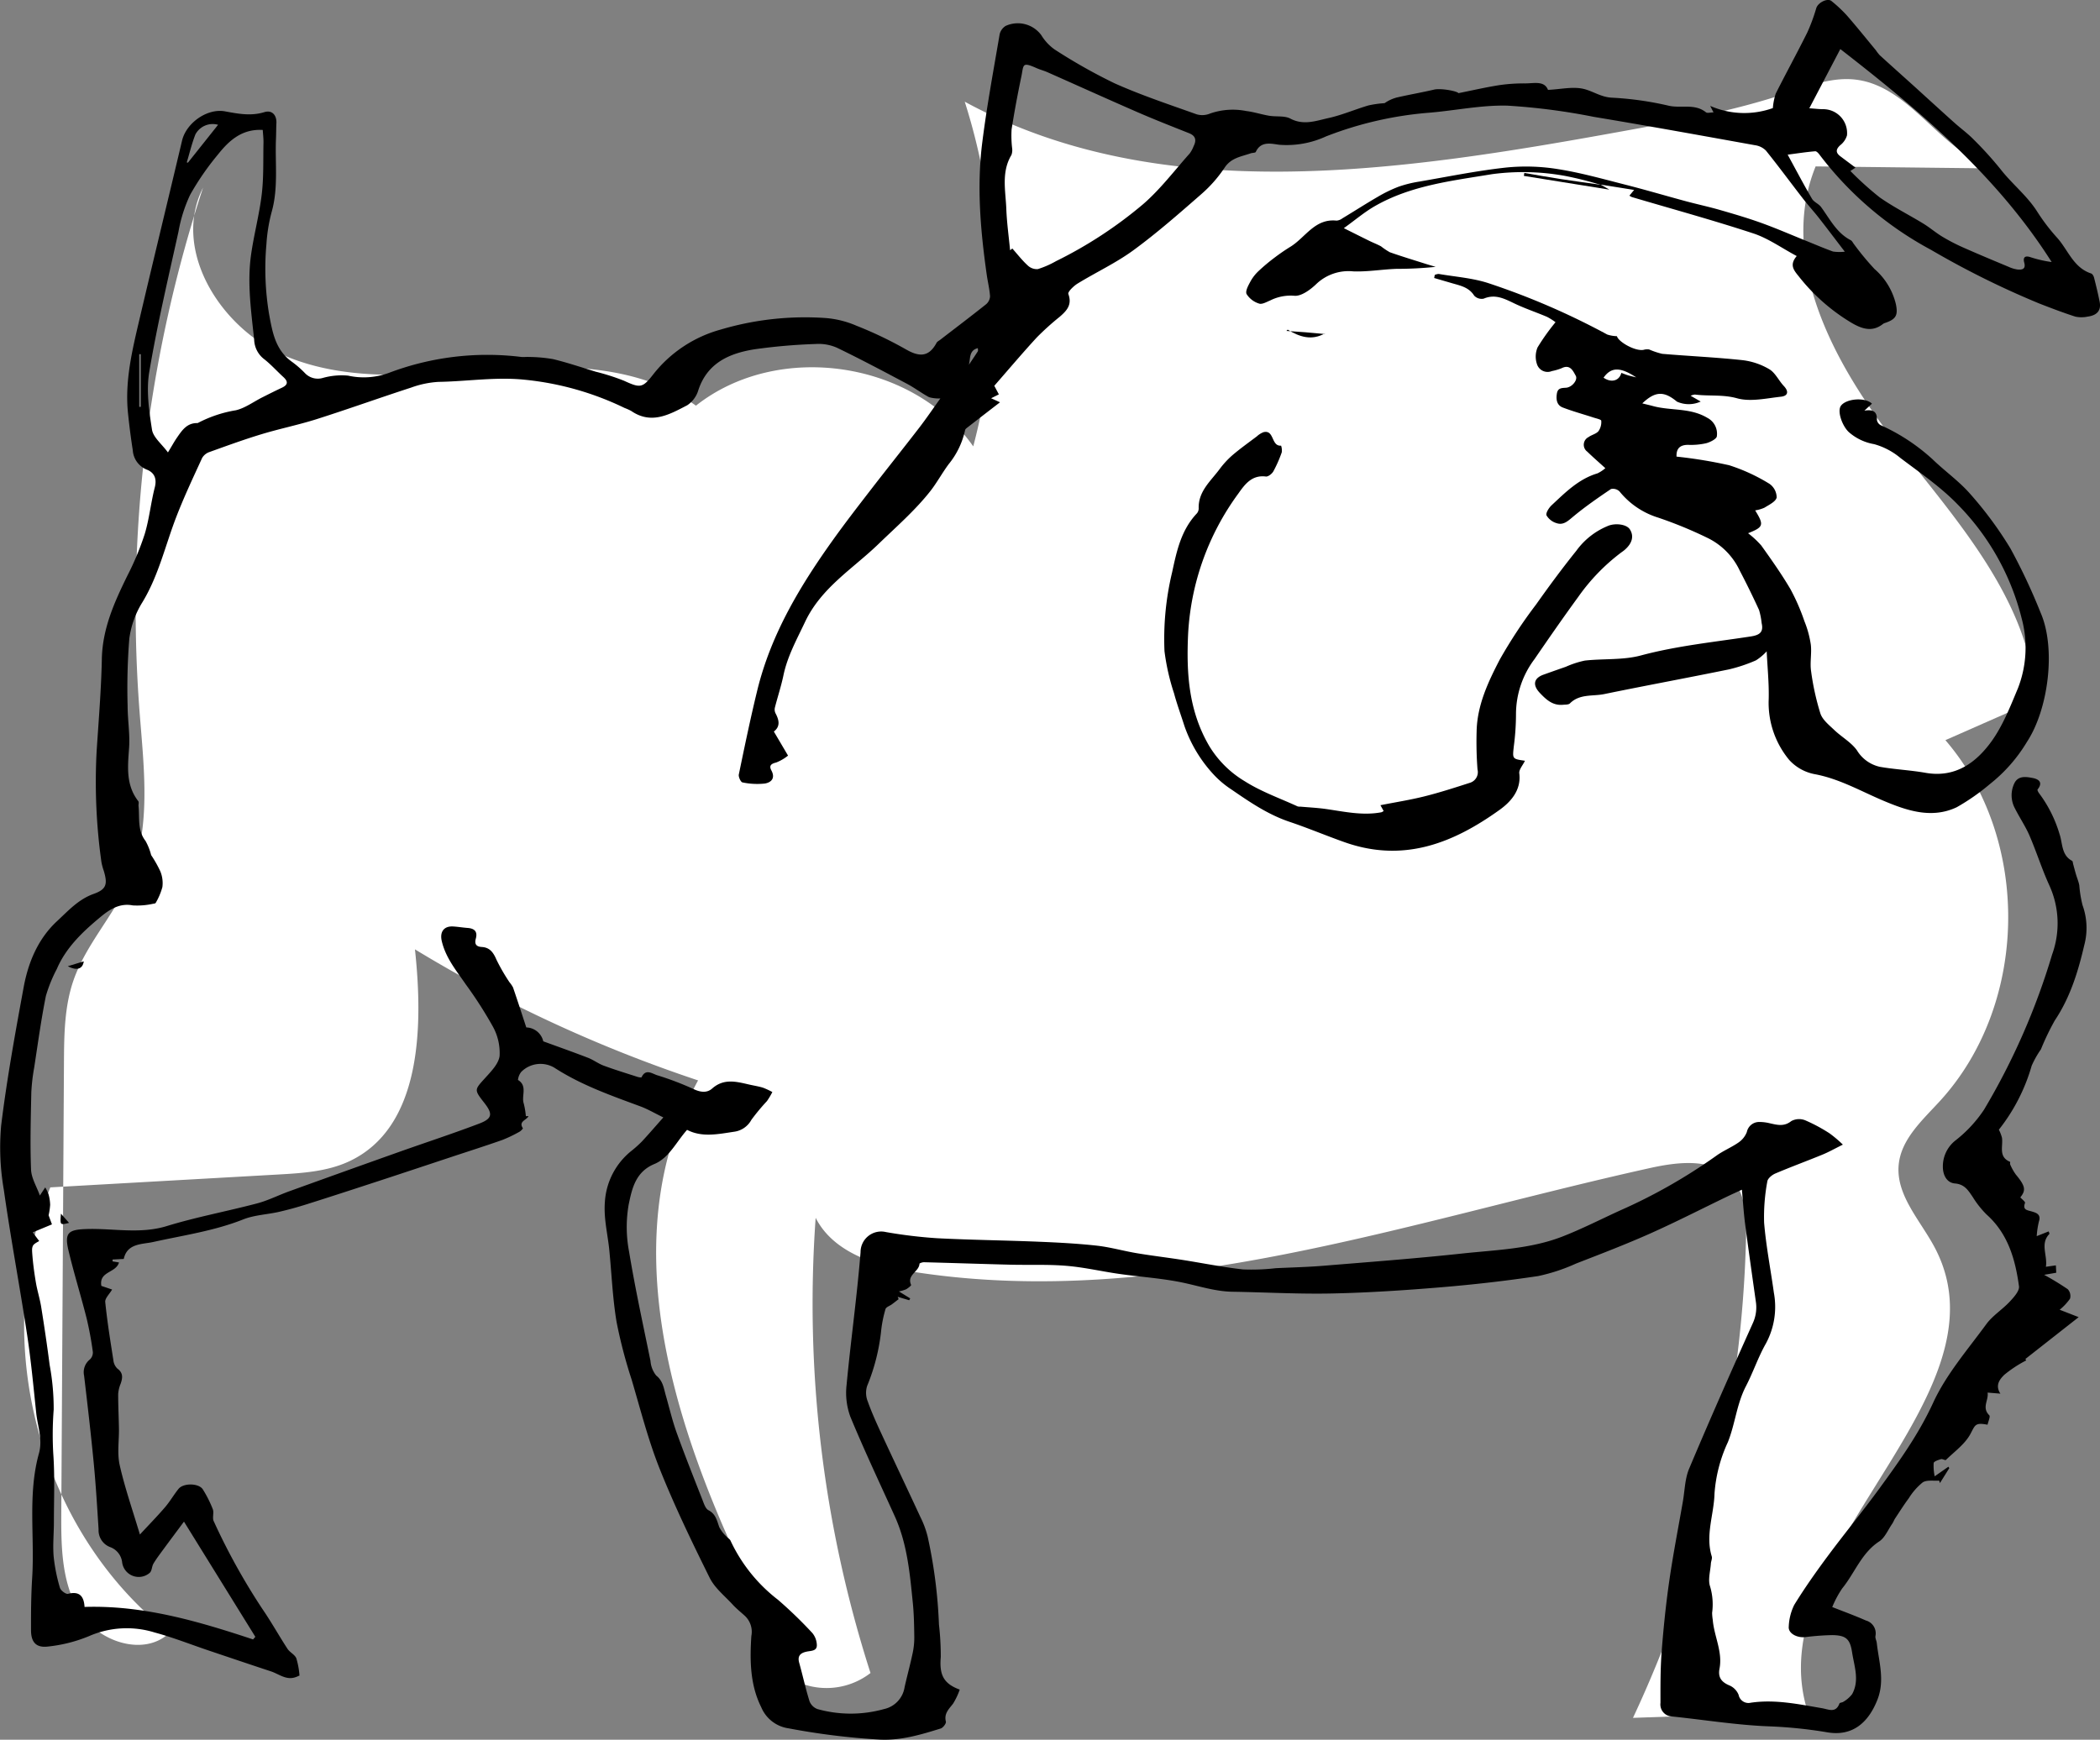
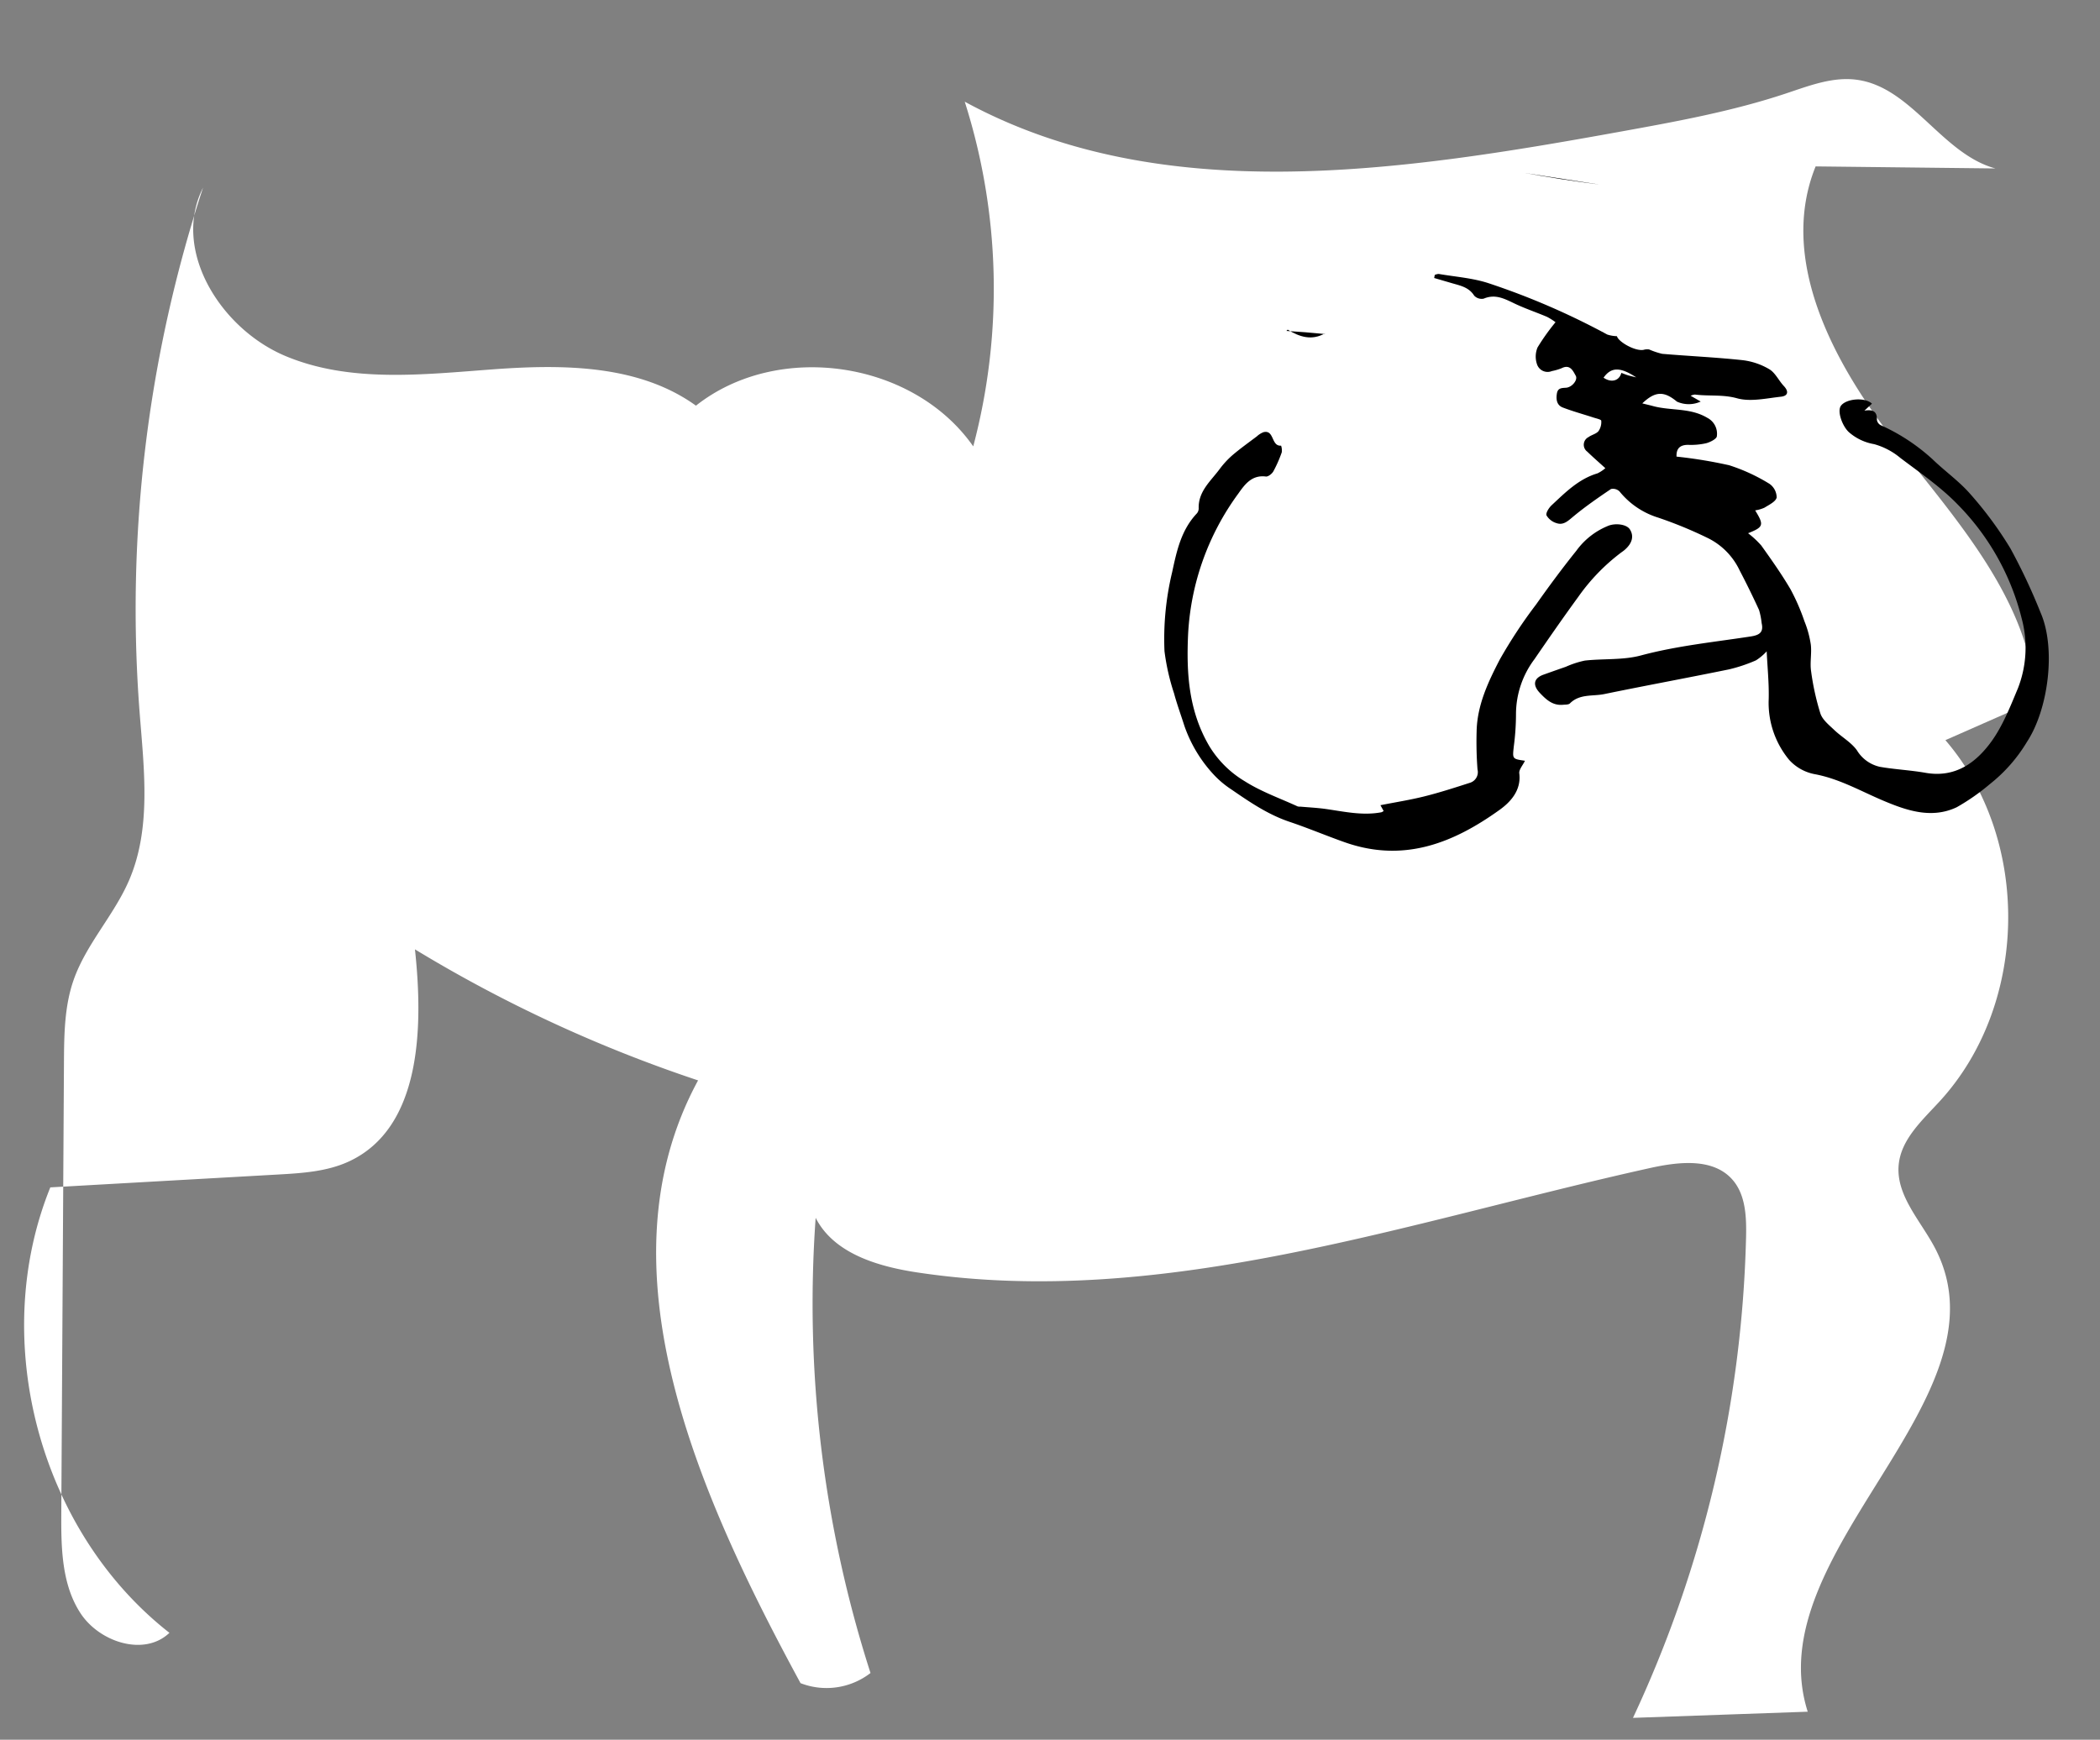
<svg xmlns="http://www.w3.org/2000/svg" id="Group_723" data-name="Group 723" width="364" height="301.638" viewBox="0 0 364 301.638">
  <rect x="0" y="0" width="364" height="301.638" fill="#808080" stroke="none" />
  <path id="Path_179" data-name="Path 179" d="M506.472,652.841a208.48,208.48,0,0,0,19.6-83.315c.083-3.54-.053-7.439-2.423-10.069-3.367-3.737-9.316-3.032-14.227-1.945-41.99,9.3-84.333,24.483-126.866,18.122-6.906-1.033-14.588-3.267-17.754-9.49a209.29,209.29,0,0,0,9.507,78.92,12.449,12.449,0,0,1-12.128,1.759c-17.608-32.465-35.383-72.05-17.759-104.506a240.955,240.955,0,0,1-49.075-22.722c1.473,13.664,1.056,30.93-11.394,36.751-3.822,1.786-8.152,2.053-12.364,2.291l-39.446,2.228c-10.732,26.505-1.879,59.619,20.648,77.232-4.341,4.155-12.129,1.631-15.417-3.4s-3.363-11.431-3.328-17.44q.231-39,.462-78c.028-4.8.073-9.69,1.63-14.225,2.154-6.273,7-11.276,9.635-17.361,3.915-9.026,2.61-19.328,1.85-29.137a234.3,234.3,0,0,1,10.992-91c-5.483,10.851,3.063,24.476,14.272,29.183s23.9,3.207,36.027,2.313,25.282-.813,35.14,6.3c14.224-11.25,37.674-7.806,48.062,7.059a106.819,106.819,0,0,0-1.473-59.763c33.98,18.5,75.524,12.1,113.592,5.206,9.7-1.758,19.447-3.525,28.8-6.646,3.948-1.317,8.013-2.9,12.141-2.371,9.6,1.222,14.778,12.844,24.113,15.387l-31.157-.355c-6.511,16.075,3.017,34,13.7,47.661s23.48,27.6,24.45,44.916l-15.656,6.9c14.878,17.288,14.448,45.738-.946,62.568-3.01,3.291-6.7,6.568-7.145,11-.549,5.435,3.943,9.88,6.42,14.75,13.141,25.826-31.014,52.529-22.193,80.13Z" transform="translate(-223.422 -354.996)" fill="#fff" />
  <g id="Group_37" data-name="Group 37" transform="translate(0 0)">
-     <path id="Path_180" data-name="Path 180" d="M484.631,375.6l5.805.93-.812.988a2.126,2.126,0,0,0,.419.245c7.026,2.081,14.1,4.017,21.058,6.306,2.589.852,4.907,2.53,7.522,3.924-1.339,1.569-.473,2.492.39,3.569a33.478,33.478,0,0,0,9,7.941c1.742,1.038,3.636,1.8,5.565.259a.909.909,0,0,1,.279-.144c1.964-.655,2.353-1.32,1.955-3.278a11.634,11.634,0,0,0-3.69-6.087,47.012,47.012,0,0,1-3.56-4.3c-.194-.239-.331-.58-.58-.709-2.457-1.269-3.614-3.672-5.146-5.759-.409-.557-1.225-.84-1.564-1.419-1.405-2.4-2.7-4.87-4.22-7.653,1.871-.245,3.318-.471,4.773-.587.251-.02.6.381.8.658A59.5,59.5,0,0,0,541.872,386.9a152.741,152.741,0,0,0,18.743,9.3c2.082.81,4.171,1.612,6.3,2.295a5.164,5.164,0,0,0,2.172-.01c1.448-.2,2.356-.935,2.046-2.542-.272-1.408-.617-2.8-.97-4.195-.07-.276-.278-.657-.507-.733-3.067-1.009-3.988-4.055-5.874-6.171a33.558,33.558,0,0,1-3.426-4.475c-1.764-2.817-4.4-4.851-6.412-7.441a62.589,62.589,0,0,0-4.707-5.193c-.98-1-2.133-1.833-3.183-2.768-1.629-1.451-3.237-2.925-4.853-4.391-.834-.756-1.663-1.518-2.5-2.272-1.9-1.716-3.814-3.422-5.707-5.149a7.947,7.947,0,0,1-.665-.861c-1.678-2.029-3.326-4.084-5.058-6.067a24.313,24.313,0,0,0-2.615-2.443c-.684-.581-2.328.25-2.642,1.209a31.427,31.427,0,0,1-1.568,4.252c-1.765,3.554-3.68,7.034-5.46,10.581a10.46,10.46,0,0,0-.5,2.511,14.729,14.729,0,0,1-10.863-.378l.58,1.132c-.562,0-1.082.164-1.319-.026-1.943-1.56-4.309-.65-6.442-1.135a55.664,55.664,0,0,0-9.827-1.394c-1.9-.085-3.282-1.124-4.9-1.517-1.869-.453-3.972.058-6.206.161-.621-1.607-2.374-1.13-3.906-1.122a29.887,29.887,0,0,0-4.465.291c-2.341.368-4.657.9-7.144,1.4-.3-.391-3.11-.878-4.217-.618-2.13.5-4.291.869-6.424,1.359a6.671,6.671,0,0,0-2.168.994,18.492,18.492,0,0,0-2.8.394c-2.331.689-4.588,1.675-6.952,2.195-2.126.467-4.279,1.306-6.57.094-1.027-.543-2.455-.292-3.685-.5-1.328-.222-2.625-.655-3.957-.816a11.958,11.958,0,0,0-6.271.426,3.51,3.51,0,0,1-2.32.148c-4.783-1.709-9.624-3.314-14.252-5.386a95.428,95.428,0,0,1-10.395-5.87,8.392,8.392,0,0,1-2.3-2.474,5.055,5.055,0,0,0-6.187-1.6,2.333,2.333,0,0,0-1.035,1.448c-1.069,6.3-2.249,12.6-3.033,18.937-.941,7.606-.275,15.21.8,22.772.177,1.244.49,2.477.57,3.726a1.941,1.941,0,0,1-.7,1.384c-2.628,2.093-5.307,4.121-7.969,6.171-.208.16-.49.286-.6.5-1.37,2.566-3.08,2.445-5.4,1.09a68.057,68.057,0,0,0-8.506-4.059,16.78,16.78,0,0,0-5.29-1.323,51.44,51.44,0,0,0-18.232,2,22.417,22.417,0,0,0-11.627,7.693c-1.92,2.495-2.308,2.466-5.143,1.17a38.672,38.672,0,0,0-4.891-1.563c-2.451-.745-4.883-1.57-7.368-2.174a25.531,25.531,0,0,0-4.185-.378c-.469-.033-.95.05-1.413-.012a48.167,48.167,0,0,0-22.907,2.782,12.58,12.58,0,0,1-7.039.467,12.088,12.088,0,0,0-4.349.39,3.07,3.07,0,0,1-3.15-.845,17.107,17.107,0,0,0-2.386-2.054c-2.718-2.032-3.224-4.984-3.8-8.089a47.827,47.827,0,0,1-.47-12.22,28.185,28.185,0,0,1,.91-5.578c1.179-4.193.566-8.457.744-12.687.038-.892.028-1.786.073-2.677.072-1.4-.758-2.336-2.078-1.928-2.333.72-4.546.288-6.829-.133-3.1-.57-6.722,2.015-7.446,5.074-2.454,10.37-4.977,20.725-7.409,31.1-1.248,5.319-2.535,10.653-1.957,16.195.222,2.137.493,4.272.826,6.395a3.879,3.879,0,0,0,2.446,3.36c1.284.516,1.759,1.549,1.366,3.078-.689,2.679-.953,5.477-1.754,8.116a48.732,48.732,0,0,1-3,7.195c-2.248,4.586-4.316,9.156-4.423,14.44-.109,5.352-.556,10.7-.906,16.044a99.956,99.956,0,0,0,.835,19.168,9.9,9.9,0,0,0,.409,1.518c.672,2.27.5,3.192-1.741,3.99-2.673.952-4.439,2.95-6.361,4.731-3.31,3.068-4.995,7.146-5.792,11.483-1.462,7.951-2.911,15.919-3.895,23.937a43.106,43.106,0,0,0,.458,11.136c1.191,8.414,2.768,16.772,4.044,25.175.684,4.5,1.1,9.049,1.58,13.581.247,2.312,1.139,4.546.466,6.97-1.967,7.088-.722,14.374-1.172,21.56-.19,3.032-.211,6.078-.2,9.117.01,2.092.919,3.078,3.013,2.8a25.539,25.539,0,0,0,7.066-1.806,16.308,16.308,0,0,1,11.376-.615c3.178.857,6.257,2.08,9.383,3.133,3.58,1.206,7.157,2.418,10.747,3.6,1.4.46,2.663,1.6,4.315.992.28-.1.552-.232.634-.267a13.79,13.79,0,0,0-.549-2.991c-.273-.648-1.128-1.025-1.533-1.647-1.481-2.269-2.8-4.65-4.332-6.881a111.725,111.725,0,0,1-8.454-15.248c-.278-.581.08-1.451-.157-2.072a20.1,20.1,0,0,0-1.725-3.43c-.685-1.1-3.372-1.145-4.218-.094-.822,1.021-1.478,2.178-2.329,3.171-1.316,1.536-2.735,2.983-4.364,4.742-1.265-4.239-2.61-8.079-3.5-12.021-.459-2.026-.1-4.236-.133-6.362-.034-2-.139-4-.132-6a5.807,5.807,0,0,1,.435-1.78c.342-1,.454-1.859-.577-2.608a2.361,2.361,0,0,1-.691-1.454c-.526-3.354-1.069-6.709-1.41-10.084-.066-.649.738-1.385,1.19-2.168l-1.865-.63c-.436-2.562,2.535-2.208,3.059-4.065L226.7,562.3c0-.108.005-.217.009-.325l1.934-.1c.589-2.745,3.2-2.518,5.091-2.937,5.246-1.164,10.569-1.914,15.623-3.92,1.937-.769,4.145-.839,6.211-1.312,1.634-.374,3.254-.827,4.854-1.332,4.116-1.3,8.22-2.641,12.322-3.984,4.288-1.4,8.569-2.831,12.852-4.25,2.886-.956,5.784-1.879,8.651-2.889a23.468,23.468,0,0,0,2.978-1.426c.25-.13.63-.557.6-.608-.82-1.222.681-1.4.969-2.106l-.453.014a13.512,13.512,0,0,0-.368-2.2c-.443-1.321.705-3.04-1-4.085a2.684,2.684,0,0,1,.571-1.4,4.7,4.7,0,0,1,5.771-.7c4.625,2.993,9.764,4.791,14.875,6.683,1.259.466,2.433,1.163,3.979,1.916-1.378,1.554-2.519,2.882-3.709,4.164a20.256,20.256,0,0,1-1.756,1.582,12.3,12.3,0,0,0-4.664,8.839c-.238,2.962.5,5.684.772,8.515.4,4.114.57,8.264,1.245,12.331a84.47,84.47,0,0,0,2.617,10.029c1.534,5.182,2.865,10.457,4.86,15.461,2.565,6.431,5.589,12.69,8.666,18.9.876,1.769,2.6,3.128,3.979,4.633.637.694,1.378,1.293,2.08,1.925a3.792,3.792,0,0,1,1.164,3.543c-.27,4.169-.239,8.42,1.709,12.325a6.053,6.053,0,0,0,4.741,3.673,122.48,122.48,0,0,0,15.9,1.957c3.646.161,7.068-.869,10.478-1.931.4-.126.97-.873.891-1.191-.347-1.4.508-2.161,1.237-3.1a12.172,12.172,0,0,0,1.164-2.45c-2.84-1.043-3.55-2.6-3.285-5.664a48.7,48.7,0,0,0-.316-5.621,85.638,85.638,0,0,0-1.965-15.271,16.464,16.464,0,0,0-1.258-3.378c-2.2-4.754-4.455-9.481-6.656-14.234-.881-1.9-1.755-3.818-2.46-5.789a3.964,3.964,0,0,1-.118-2.67,34.753,34.753,0,0,0,2.468-9.877,21.568,21.568,0,0,1,.724-3.471c.108-.353.724-.546,1.1-.822.4-.293.784-.6,1.176-.9l-.164-.407,2,.595.173-.319L363,567.507a6.371,6.371,0,0,0,1.255-.373c.34-.194.911-.65.863-.754-.8-1.739,1.387-2.285,1.449-3.667,0-.1.516-.275.788-.268,4.985.131,9.968.3,14.954.426,3.254.081,6.525-.074,9.761.2,3.061.255,6.081.968,9.13,1.4,3.784.542,7.631.763,11.349,1.582,2.749.606,5.422,1.462,8.275,1.508,5.764.094,11.531.426,17.29.3,6.278-.134,12.558-.549,18.818-1.069,5.644-.469,11.282-1.11,16.882-1.951a31.694,31.694,0,0,0,6.56-2.168c4.3-1.669,8.606-3.317,12.813-5.192,4.541-2.023,8.97-4.3,13.449-6.457.749-.362,1.508-.7,2.482-1.155.193,2.1.309,4.028.557,5.934.583,4.477,1.223,8.947,1.853,13.418a6.536,6.536,0,0,1-.514,3.786c-3.765,8.375-7.482,16.774-11.043,25.237-.733,1.744-.752,3.791-1.086,5.7-.8,4.6-1.7,9.184-2.361,13.8-.583,4.046-1,8.122-1.313,12.2-.227,2.955-.212,5.933-.206,8.9a2.084,2.084,0,0,0,2,2.357c5.621.583,11.228,1.5,16.862,1.714a79.092,79.092,0,0,1,10.11,1.044c4.129.688,6.978-1.474,8.622-5.636,1.338-3.384.258-6.584-.1-9.863-.044-.408-.3-.834-.23-1.208a2.314,2.314,0,0,0-1.657-2.691c-1.95-.861-3.959-1.591-5.832-2.331A17.761,17.761,0,0,1,526.506,619c2.178-2.671,3.323-6.12,6.406-8.141,1-.654,1.533-2.018,2.262-3.07.2-.29.317-.641.512-.936.771-1.166,1.517-2.353,2.352-3.473a10.9,10.9,0,0,1,2.423-2.765c.712-.464,1.878-.232,2.842-.311l.145.426,1.618-2.584-.15-.248-2.381,1.663a8.973,8.973,0,0,1-.176-2.3c.051-.295.8-.53,1.262-.672.257-.078.742.251.865.13,1.478-1.445,3.289-2.732,4.234-4.482.839-1.554.793-2.043,2.98-1.62.113-.557.519-1.417.3-1.638-1.353-1.334-.073-2.628-.295-3.932l2.218.181c-.986-1.513-.016-2.565.654-3.244a21.121,21.121,0,0,1,3.822-2.515l-.14-.251,9.234-7.252-3.293-1.282a9.573,9.573,0,0,0,1.794-1.917,1.737,1.737,0,0,0-.388-1.64,47.82,47.82,0,0,0-4.1-2.5l2.1-.359-.065-1.279-1.729.245c.316-2.005-1.06-4,.628-5.721l-.148-.412-2.071.819a14.888,14.888,0,0,1,.384-2.547c.406-1.245-.472-1.5-1.241-1.73-.8-.24-1.618-.244-1.171-1.483.071-.2-.527-.634-.817-.96,1.029-1.258.855-2-.787-3.974a9.15,9.15,0,0,1-.97-1.737c-.063-.125.039-.425-.017-.449-2.07-.861-1.187-2.684-1.4-4.16a6.67,6.67,0,0,0-.543-1.417,32.072,32.072,0,0,0,5.688-11.084,16.5,16.5,0,0,1,1.6-2.842,44.482,44.482,0,0,1,2.4-5c2.673-3.994,4.048-8.465,5.112-13.051a11.6,11.6,0,0,0-.292-6.937,20.3,20.3,0,0,1-.565-3.453c-.125-.656-.394-1.284-.584-1.929-.17-.577-.318-1.161-.478-1.741-.055-.2-.061-.51-.189-.577-1.872-.972-1.635-3.094-2.167-4.61a22.363,22.363,0,0,0-3.538-7.084c-.154-.188-.353-.585-.276-.679.968-1.192.234-1.776-.816-1.981-1.166-.228-2.546-.454-3.213.916a4.788,4.788,0,0,0,.111,4.362c.8,1.591,1.819,3.082,2.521,4.712,1.223,2.836,2.146,5.8,3.431,8.61a15.833,15.833,0,0,1,.485,12A118.954,118.954,0,0,1,551.086,536a22.776,22.776,0,0,1-4.867,5.267,5.714,5.714,0,0,0-2.264,4.749c.03,1.307.663,2.657,2.1,2.774,1.665.137,2.295,1.2,3.069,2.335a16.383,16.383,0,0,0,2.409,3.049c3.722,3.33,4.975,7.775,5.614,12.431.112.811-.892,1.911-1.6,2.672-1.285,1.377-2.979,2.422-4.073,3.918-3.243,4.434-6.955,8.71-9.214,13.631-2.5,5.434-5.869,10.13-9.315,14.855-2.9,3.979-6.035,7.789-8.97,11.744-2.03,2.737-4,5.53-5.784,8.43a9.276,9.276,0,0,0-.949,3.768c-.124,1.125,1.331,1.961,2.82,1.825a44.837,44.837,0,0,1,4.7-.353c2.4.035,3.1.654,3.46,3,.369,2.406,1.316,4.857,0,7.24a5.247,5.247,0,0,1-1.51,1.315c-.195.15-.627.137-.686.3-.633,1.72-1.88,1.014-3.016.82-4.087-.7-8.162-1.57-12.349-.953a1.738,1.738,0,0,1-2.11-1.362,3,3,0,0,0-1.478-1.585c-1.424-.573-2.14-1.371-1.835-2.963.566-2.944-.942-5.615-1.17-8.458a8.763,8.763,0,0,1-.11-1.221,10.917,10.917,0,0,0-.346-4.55c-.41-1.17.044-2.646.131-3.985.027-.417.265-.877.153-1.238-1.144-3.7.387-7.274.475-10.911a25.439,25.439,0,0,1,2.316-8.9c1.261-3.136,1.527-6.619,3.128-9.7,1.253-2.411,2.116-5.032,3.455-7.388a13.391,13.391,0,0,0,1.392-8.82c-.562-4.048-1.355-8.075-1.692-12.141a33.353,33.353,0,0,1,.558-7.162c.071-.52.812-1.128,1.384-1.37,2.7-1.149,5.461-2.161,8.177-3.276,1.084-.445,2.11-1.029,3.532-1.732a21.483,21.483,0,0,0-2.292-1.944,28.22,28.22,0,0,0-4.253-2.282,2.852,2.852,0,0,0-2.394.143c-1.251,1-2.433.668-3.716.383a7.57,7.57,0,0,0-1.861-.228,2.175,2.175,0,0,0-2.13,1.745,3.916,3.916,0,0,1-1.434,1.806c-1.24.865-2.684,1.443-3.9,2.333a94.581,94.581,0,0,1-16.686,9.483c-3.33,1.521-6.6,3.2-10.008,4.521-5.556,2.147-11.511,2.293-17.341,2.922-7.982.86-15.992,1.462-24,2.119-2.76.227-5.534.29-8.3.424a36.153,36.153,0,0,1-5.661.212c-3.518-.39-7-1.1-10.5-1.65-2.64-.411-5.294-.726-7.929-1.167-2.324-.389-4.612-1.053-6.947-1.308-3.376-.369-6.778-.545-10.174-.683-5.822-.237-11.652-.3-17.47-.6a82.411,82.411,0,0,1-8.859-1.066,3.577,3.577,0,0,0-4.414,3.5c-.613,7.687-1.7,15.334-2.423,23.014a12,12,0,0,0,.659,5.507c2.405,5.82,5.1,11.519,7.7,17.258,2.165,4.781,2.612,9.92,3.127,15.038.194,1.93.226,3.881.252,5.823a12.873,12.873,0,0,1-.271,2.8c-.422,2-.963,3.974-1.412,5.969a4.6,4.6,0,0,1-3.576,3.795,21.444,21.444,0,0,1-11.513,0,2.346,2.346,0,0,1-1.386-1.355c-.687-2.195-1.169-4.452-1.79-6.669-.358-1.277.292-1.741,1.367-1.953.753-.148,1.761-.085,1.687-1.2a3.414,3.414,0,0,0-.778-2.014,75.127,75.127,0,0,0-5.962-5.768,27.728,27.728,0,0,1-8.22-10.245c-.129-.3-.517-.479-.742-.749a6.015,6.015,0,0,1-1.216-1.615c-.4-1.137-.6-2.252-1.865-2.915-.537-.282-.8-1.187-1.068-1.859-1.511-3.851-3.045-7.7-4.445-11.587-.76-2.113-1.269-4.317-1.889-6.48-.352-1.23-.468-2.481-1.654-3.422a4.579,4.579,0,0,1-.993-2.543c-1.289-6.306-2.666-12.6-3.713-18.946a22.705,22.705,0,0,1-.064-8.169c.565-2.689,1.154-5.649,4.451-7.017,2.533-1.051,3.757-3.768,5.667-5.924,2.589,1.353,5.385.739,8.179.325a4,4,0,0,0,2.969-2.06,36.4,36.4,0,0,1,2.7-3.253,12.657,12.657,0,0,0,.934-1.565,12.644,12.644,0,0,0-1.61-.752c-.749-.234-1.533-.352-2.3-.525-2.244-.506-4.448-1.166-6.52.664-.9.8-2.026.662-3.221.1a51.356,51.356,0,0,0-6.324-2.405c-.839-.266-1.974-1.186-2.692.348-.036.077-.495.008-.732-.069-1.949-.629-3.91-1.228-5.829-1.938-.945-.349-1.777-1-2.718-1.362-2.551-.987-5.132-1.895-7.759-2.856a3.116,3.116,0,0,0-2.945-2.409c-.754-2.294-1.506-4.622-2.3-6.936a5.488,5.488,0,0,0-.614-.9A32.894,32.894,0,0,1,293.247,510c-.524-1.229-1.142-2.131-2.543-2.212-.99-.057-1.294-.524-1.039-1.45.34-1.234-.237-1.766-1.424-1.853-.838-.061-1.67-.206-2.509-.254-1.616-.092-2.338.95-1.971,2.524.679,2.917,2.536,5.142,4.167,7.519a71.329,71.329,0,0,1,4.675,7.281,9.471,9.471,0,0,1,1.185,5.11c-.157,1.358-1.462,2.685-2.488,3.82-1.889,2.088-1.959,2.025-.154,4.341,1.487,1.907,1.394,2.713-.9,3.586-4.611,1.752-9.3,3.282-13.953,4.935q-9.5,3.378-18.989,6.806c-1.856.671-3.64,1.587-5.538,2.088-5.205,1.374-10.524,2.358-15.665,3.934-4.662,1.429-9.285.367-13.918.514-3.181.1-3.855.657-3.109,3.779.938,3.919,2.137,7.777,3.126,11.685a58.88,58.88,0,0,1,1.085,5.863,1.672,1.672,0,0,1-.528,1.3,2.809,2.809,0,0,0-.991,2.8c.6,5.055,1.187,10.112,1.674,15.178.366,3.81.593,7.634.838,11.454a3.112,3.112,0,0,0,2,3.086,3.194,3.194,0,0,1,2.085,2.647,2.9,2.9,0,0,0,4.8,1.8c.372-.36.339-1.105.63-1.59.507-.845,1.109-1.636,1.694-2.433,1.152-1.568,2.318-3.125,3.592-4.839l12.37,19.972-.393.452c-9.471-3.136-19-5.956-29.21-5.634-.116-1.923-.927-2.758-2.866-2.271-.374.095-1.266-.576-1.4-1.039a29.849,29.849,0,0,1-1.09-5.434c-.165-1.967.04-3.963.042-5.946,0-3.948.173-7.911-.106-11.84a57.307,57.307,0,0,1,.07-7.687,41.5,41.5,0,0,0-.7-7.734c-.43-3.354-.929-6.7-1.463-10.039-.23-1.436-.683-2.835-.925-4.268-.277-1.638-.5-3.291-.624-4.946-.112-1.469.02-1.578,1.2-2.233l-1.123-1.506,3.336-1.385-.583-1.576a11.577,11.577,0,0,0,.27-1.817,7.521,7.521,0,0,0-.286-1.837,6.673,6.673,0,0,0-.568-1.179q-.328.493-.656.987c-.079.119-.155.241-.272.424-.553-1.549-1.472-3.009-1.531-4.5-.174-4.45-.047-8.914.046-13.37a33.16,33.16,0,0,1,.5-4.322c.637-4.142,1.2-8.3,2.025-12.407a24.969,24.969,0,0,1,1.9-4.687c1.533-3.582,4.284-6.256,7.15-8.662,1.577-1.324,3.443-2.858,6.019-2.357a12.69,12.69,0,0,0,3.537-.287c.15-.015.382-.053.428-.149a11.189,11.189,0,0,0,1.161-2.745,5.352,5.352,0,0,0-.347-2.7,20.363,20.363,0,0,0-1.6-2.839,10.184,10.184,0,0,0-.977-2.46c-1.428-1.837-1-3.983-1.209-6.024-.031-.293.1-.684-.048-.873-2.167-2.8-1.826-5.958-1.592-9.2.175-2.42-.251-4.877-.253-7.319a108.443,108.443,0,0,1,.29-11.615,15.827,15.827,0,0,1,2.251-6.314c2.831-4.647,3.986-9.9,5.908-14.868,1.338-3.461,2.925-6.827,4.474-10.2a2.379,2.379,0,0,1,1.3-1.027c2.979-1.073,5.958-2.159,8.987-3.077,3.176-.963,6.445-1.622,9.606-2.628,5.47-1.74,10.874-3.685,16.334-5.458a16.622,16.622,0,0,1,4.753-.987c4.977-.078,9.9-.894,14.938-.371a51.259,51.259,0,0,1,17.311,4.9,8.739,8.739,0,0,1,1.148.519c3.515,2.409,6.657.583,9.709-1a4.755,4.755,0,0,0,1.914-2.608c1.555-4.723,5.359-6.382,9.692-7.082a98.206,98.206,0,0,1,10.658-.927,7.868,7.868,0,0,1,3.687.653c4.1,1.981,8.129,4.123,12.154,6.26,1.309.695,2.5,1.615,3.807,2.312a6.125,6.125,0,0,0,1.953.216c-1.3,1.807-2.435,3.483-3.668,5.084-2.78,3.609-5.627,7.167-8.411,10.773-2.175,2.818-4.355,5.635-6.427,8.527-5.771,8.052-10.851,16.476-13.229,26.23-1.179,4.835-2.189,9.712-3.2,14.586-.086.418.341,1.323.637,1.373a12.367,12.367,0,0,0,3.829.2c1.1-.164,1.923-.883,1.183-2.273-.428-.8-.105-1.154.821-1.374a7.754,7.754,0,0,0,2.064-1.2l-2.459-4.173c1.175-.908.9-2.018.274-3.194a1.5,1.5,0,0,1-.087-.992c.472-1.854,1.081-3.678,1.472-5.547.695-3.327,2.311-6.229,3.744-9.264,2.808-5.948,8.271-9.207,12.719-13.506,3.086-2.982,6.362-5.834,9-9.181,1.1-1.4,2.049-3.141,3.156-4.642a14.015,14.015,0,0,0,2.87-5.936c.034-.2.307-.381.5-.531,1.787-1.39,3.58-2.771,5.552-4.292l-1.541-.7,1.342-.673-.792-1.487c2.434-2.784,4.852-5.651,7.389-8.407a47.069,47.069,0,0,1,3.948-3.558c1.214-1.05,2.186-2.073,1.5-3.949-.135-.373.92-1.394,1.609-1.816,3.209-1.966,6.668-3.574,9.688-5.787,4.094-3,7.926-6.37,11.753-9.715a22.937,22.937,0,0,0,4.033-4.583c1.139-1.729,2.886-1.918,4.528-2.493.294-.1.8-.067.881-.245.9-1.957,2.747-1.4,4.079-1.236a16.292,16.292,0,0,0,8.089-1.45,62.836,62.836,0,0,1,17.857-4.106c4.551-.375,9.1-1.354,13.63-1.225a111.158,111.158,0,0,1,14.957,1.945c9.323,1.55,18.623,3.24,27.925,4.914a3.3,3.3,0,0,1,1.886.932c2.19,2.721,4.258,5.539,6.4,8.3.892,1.151,1.879,2.228,2.779,3.374,1.419,1.808,2.8,3.645,4.49,5.852a7.754,7.754,0,0,1-2.038-.026c-1.6-.573-3.17-1.254-4.751-1.891-2.552-1.029-5.077-2.13-7.663-3.062-2.359-.851-4.773-1.558-7.185-2.253-1.948-.561-3.935-.985-5.892-1.512-3.523-.95-7.022-1.988-10.558-2.886-3.856-.98-7.706-2.069-11.626-2.684a34.56,34.56,0,0,0-9.034-.27c-5.029.553-10.008,1.569-15,2.43a20.41,20.41,0,0,0-3.61.894,23.469,23.469,0,0,0-3.6,1.749c-2.069,1.2-4.084,2.5-6.133,3.734a1.91,1.91,0,0,1-1.017.392c-3.754-.394-5.382,2.928-7.986,4.53-.952.585-1.876,1.222-2.766,1.9a32.216,32.216,0,0,0-2.669,2.233,7.365,7.365,0,0,0-1.438,1.789c-.385.714-.977,1.736-.727,2.274a3.919,3.919,0,0,0,2.171,1.657c.512.182,1.292-.279,1.916-.537a7.9,7.9,0,0,1,4.168-.82c1.2.132,2.791-1.031,3.82-2.021a8.087,8.087,0,0,1,6.428-2.206c2.478.091,4.971-.345,7.462-.438a64.827,64.827,0,0,0,6.807-.346c-.554-.167-1.111-.328-1.663-.5-2.1-.667-4.2-1.3-6.278-2.034a11.585,11.585,0,0,1-1.514-1.014c-.643-.356-1.339-.614-2-.939-1.331-.652-2.654-1.32-4.457-2.22,2.016-1.451,3.573-2.785,5.319-3.791,6.293-3.627,13.381-4.415,20.373-5.573a40.649,40.649,0,0,1,12.67.306,60.356,60.356,0,0,1,6.2,1.563ZM236.3,422.041c-1.06-1.451-2.555-2.606-2.766-3.96-.512-3.293-1.011-6.776-.469-10.007,1.37-8.152,3.275-16.216,5.058-24.294a25.449,25.449,0,0,1,2.026-6.409,46.494,46.494,0,0,1,4.819-6.982c1.916-2.417,4.159-4.472,7.765-4.26.043.707.143,1.471.127,2.231-.062,2.973.049,5.971-.3,8.913-.418,3.529-1.362,6.993-1.856,10.517-.691,4.928.032,9.832.543,14.738a4.4,4.4,0,0,0,1.718,3.328c1.193.933,2.211,2.084,3.336,3.107.872.791.809,1.368-.272,1.87-1.14.53-2.261,1.1-3.384,1.664-1.517.763-2.955,1.846-4.562,2.231a21.725,21.725,0,0,0-6.551,2.183.288.288,0,0,1-.151.042c-1.8-.03-2.655,1.279-3.523,2.534C237.387,420.171,236.989,420.907,236.3,422.041Zm146.362-35.354-.39.3c-.227-2.387-.563-4.769-.654-7.161-.12-3.146-.9-6.378.891-9.366a2.491,2.491,0,0,0,.109-1.23,18.69,18.69,0,0,1-.085-3.19c.476-3.056,1.049-6.1,1.682-9.126.433-2.073.07-2.648,2.619-1.517.621.276,1.291.446,1.913.721,5.219,2.312,10.418,4.67,15.652,6.948,2.933,1.276,5.914,2.443,8.887,3.624,1.177.467,1.311,1.228.8,2.251a5.522,5.522,0,0,1-.666,1.248c-2.656,2.972-5.088,6.211-8.078,8.8a73.882,73.882,0,0,1-15.108,9.888,15.989,15.989,0,0,1-3.163,1.381,2.315,2.315,0,0,1-1.756-.647C384.353,388.727,383.539,387.673,382.664,386.687Zm143.517-34.582c14.022,10.889,27.193,22.038,36.632,36.924a20.756,20.756,0,0,1-3.78-.877c-.871-.252-1.214.108-.973.977.317,1.146-.391,1.282-1.213,1.188a5.67,5.67,0,0,1-1.5-.459c-2.637-1.1-5.279-2.2-7.892-3.361a32.445,32.445,0,0,1-3.6-1.869c-1.136-.687-2.155-1.57-3.288-2.263-2.51-1.534-5.161-2.857-7.559-4.544a54.159,54.159,0,0,1-5.082-4.579l.888-.578c-.918-.687-1.783-1.328-2.64-1.978-.824-.625-.779-1.2-.016-1.906a3.387,3.387,0,0,0,1.177-1.706,4.142,4.142,0,0,0-4.129-4.547c-.64.006-1.281-.079-2.4-.155Zm-286.415,19.7-.2-.051c.489-1.623.878-3.285,1.5-4.858a3.4,3.4,0,0,1,3.928-1.662ZM231.326,405l.269.014v9.125l-.269-.007Zm143.8,1.843c.306-1.019-.04-2.492,1.563-2.882,0,.262.057.445-.009.548C376.179,405.293,375.65,406.064,375.129,406.84Z" transform="translate(-207.19 -343.598)" />
    <path id="Path_181" data-name="Path 181" d="M223.437,431.275q1.538.452,3.077.9c1.446.423,2.934.692,3.859,2.16a1.781,1.781,0,0,0,1.641.523c2-.851,3.6.005,5.313.825,1.839.879,3.785,1.531,5.666,2.326a10.815,10.815,0,0,1,1.478.932,37.4,37.4,0,0,0-3.115,4.374,4.118,4.118,0,0,0-.1,2.9,1.932,1.932,0,0,0,2.574,1.2,9.564,9.564,0,0,0,1.661-.483c1.478-.753,1.988.389,2.488,1.3.388.709-.636,1.992-1.678,2.068-.8.057-1.449.031-1.6,1.048-.159,1.047.011,1.993,1.036,2.386,1.74.666,3.545,1.158,5.318,1.737.479.156,1.326.336,1.341.549a2.749,2.749,0,0,1-.477,1.807c-.4.485-1.185.631-1.722,1.031a1.483,1.483,0,0,0-.221,2.529c.968.939,1.988,1.823,3.13,2.862a6.049,6.049,0,0,1-1.366.9c-3.259.97-5.564,3.308-7.939,5.523-.475.443-1.059,1.362-.889,1.765a3.024,3.024,0,0,0,1.757,1.349c1.183.393,1.969-.393,2.871-1.143,2.076-1.725,4.308-3.269,6.547-4.781a1.626,1.626,0,0,1,1.475.418,13.856,13.856,0,0,0,6.7,4.54,72.735,72.735,0,0,1,8.584,3.533,11.916,11.916,0,0,1,5.543,5.629c1.178,2.253,2.3,4.538,3.358,6.851a12.379,12.379,0,0,1,.452,2.29c.375,1.6-.413,2.072-1.873,2.3-6.375.976-12.791,1.618-19.07,3.3-3.088.827-6.467.525-9.7.885a16.037,16.037,0,0,0-3.3,1.076c-1.287.446-2.57.9-3.853,1.36-1.747.622-1.928,1.822-.653,3.17,1.126,1.19,2.246,2.219,4.015,2.058.413-.038.964,0,1.206-.244,1.681-1.683,3.936-1.2,5.929-1.609,7.2-1.48,14.425-2.809,21.624-4.282a26.914,26.914,0,0,0,4.686-1.567,9.078,9.078,0,0,0,1.863-1.567c.133,2.861.425,5.613.347,8.353a15.477,15.477,0,0,0,3.566,10.489,7.963,7.963,0,0,0,4.423,2.458c4.271.8,7.934,2.923,11.836,4.577,4.05,1.716,8.392,3.223,12.769,1.155a37.287,37.287,0,0,0,5.764-4.029,27.018,27.018,0,0,0,6.422-7.324c3.691-5.635,5.058-16.146,2.355-22.371a102.907,102.907,0,0,0-5.221-11.123,64.532,64.532,0,0,0-6.919-9.4c-1.923-2.228-4.4-3.969-6.533-6.026a33.769,33.769,0,0,0-9.041-5.964,1.276,1.276,0,0,1-.663-.906c.042-1.278-.461-1.9-2.169-1.615l1.309-1.213c-1.179-1.148-4.44-.894-5.371.357-.71.956.254,3.613,1.431,4.633a8.9,8.9,0,0,0,4.3,2.025,12.1,12.1,0,0,1,4.562,2.393c3.423,2.593,7.034,5.052,9.989,8.124a42.821,42.821,0,0,1,11.038,19.694,19.383,19.383,0,0,1-.633,12.089c-1.341,3.2-2.629,6.532-4.64,9.3-2.688,3.694-6.292,6.293-11.407,5.385-2.621-.465-5.3-.578-7.926-1.042a6.225,6.225,0,0,1-3.947-2.859c-1-1.39-2.648-2.3-3.921-3.514-.907-.866-2.046-1.764-2.411-2.868a44.163,44.163,0,0,1-1.615-7.354c-.222-1.5.135-3.083-.047-4.595a17.7,17.7,0,0,0-1.108-4.053,35.914,35.914,0,0,0-2.418-5.55c-1.534-2.613-3.294-5.1-5.056-7.57a15.934,15.934,0,0,0-2.291-2.132c2.7-1.07,2.793-1.414,1.228-3.96a6.144,6.144,0,0,0,1.609-.467c.8-.5,1.971-1.055,2.118-1.766a2.91,2.91,0,0,0-1.277-2.391,31.655,31.655,0,0,0-6.946-3.2,80.813,80.813,0,0,0-9.134-1.5c-.059-1.359.559-2.049,2.024-2.037a12,12,0,0,0,3.121-.283c.7-.185,1.817-.758,1.844-1.214a3.1,3.1,0,0,0-1.647-3.187c-2.978-1.783-6.323-1.2-9.417-2.042-.6-.163-1.209-.3-1.859-.466,2.233-2.121,3.745-2.181,6.012-.3a4.97,4.97,0,0,0,4.113-.017l-1.748-1.006a2.609,2.609,0,0,1,.75-.21c2.415.314,4.811-.04,7.3.65,2.337.647,5.069,0,7.607-.274,1.209-.129,1.41-.887.494-1.861-.879-.934-1.466-2.275-2.5-2.895a11.77,11.77,0,0,0-4.63-1.577c-4.635-.5-9.3-.707-13.946-1.1a13.36,13.36,0,0,1-2.265-.758,2.254,2.254,0,0,0-.968.068c-1.485.279-4.411-1.428-4.61-2.369a5.987,5.987,0,0,1-1.676-.284,127.249,127.249,0,0,0-20.613-8.913c-2.749-.895-5.724-1.1-8.6-1.594a1.881,1.881,0,0,0-.691.169Zm29.36,17.285c1.3-1.843,2.864-1.906,5.659-.054-.654-.164-1.049-.246-1.433-.364s-.756-.274-1.143-.415C255.515,449.136,254.1,449.476,252.8,448.561Z" transform="translate(25.153 -383.076)" />
    <path id="Path_182" data-name="Path 182" d="M418.272,537.755c-2.219-.32-2.17-.315-1.934-2.487a43.489,43.489,0,0,0,.38-5.637,15.9,15.9,0,0,1,3.206-9.491c2.488-3.632,5-7.252,7.594-10.807a34.386,34.386,0,0,1,7.39-7.652c.212-.155.431-.3.63-.473,1.344-1.149,1.664-2.424.908-3.585-.546-.838-2.337-1.094-3.616-.653a12.677,12.677,0,0,0-5.65,4.372c-2.429,3.022-4.737,6.147-6.976,9.314a84.326,84.326,0,0,0-6.3,9.556c-2.013,3.88-3.925,7.921-4.01,12.463a63.961,63.961,0,0,0,.152,6.578,1.928,1.928,0,0,1-1.338,2.329c-2.591.836-5.187,1.676-7.825,2.338-2.479.622-5.015,1.018-7.662,1.54l.558,1.007a1.544,1.544,0,0,1-.4.221c-3.271.617-6.46-.123-9.67-.578-1.445-.2-2.91-.27-4.367-.4a1.515,1.515,0,0,1-.467-.037c-3.058-1.408-6.292-2.544-9.112-4.33a17.926,17.926,0,0,1-6.232-6.173c-3.568-6.112-3.948-12.616-3.651-19.282a45.133,45.133,0,0,1,8.683-24.423c1.134-1.6,2.34-3.3,4.8-2.991.4.051,1.062-.474,1.3-.9a22.2,22.2,0,0,0,1.455-3.3,2.506,2.506,0,0,0-.117-1.153c-1.753.147-1.142-2.807-3.047-2.334a3.609,3.609,0,0,0-1.157.727c-1.416,1.068-2.867,2.1-4.214,3.249a15.4,15.4,0,0,0-2.28,2.482c-1.542,2.061-3.672,3.824-3.585,6.764a1.331,1.331,0,0,1-.32.864c-2.709,2.873-3.473,6.443-4.282,10.194a49.526,49.526,0,0,0-1.326,13.684,38.448,38.448,0,0,0,1.651,7.294c.514,1.917,1.207,3.785,1.806,5.679a23.883,23.883,0,0,0,4.953,8.3,16.493,16.493,0,0,0,3.194,2.711c3.169,2.181,6.336,4.348,10.054,5.6,3.209,1.077,6.334,2.4,9.531,3.531,10.234,3.63,18.844.182,26.9-5.6,1.838-1.318,3.787-3.356,3.409-6.334C417.206,539.3,417.882,538.571,418.272,537.755Z" transform="translate(-153.946 -405.854)" />
-     <path id="Path_183" data-name="Path 183" d="M376.287,400.562c-2.315-.328-4.634-.633-6.944-.989-2.113-.326-4.218-.708-6.327-1.065l-.081.513,14.822,2.381-1.513-.874Z" transform="translate(-98.8 -368.524)" />
-     <path id="Path_184" data-name="Path 184" d="M849.988,648.85l-2.774.848C848.777,650.529,849.806,650.182,849.988,648.85Z" transform="translate(-835.466 -482.171)" />
-     <path id="Path_185" data-name="Path 185" d="M853.375,730.569l-1.4-1.594C851.8,730.973,851.8,730.973,853.375,730.569Z" transform="translate(-841.409 -518.545)" />
+     <path id="Path_183" data-name="Path 183" d="M376.287,400.562c-2.315-.328-4.634-.633-6.944-.989-2.113-.326-4.218-.708-6.327-1.065Z" transform="translate(-98.8 -368.524)" />
  </g>
  <path id="Path_186" data-name="Path 186" d="M453.339,448.279c2.054,1.25,4.161,1.965,6.514.611.042-.039-.194.179-.142.133-2.154-.216-4.36-.385-6.594-.528Z" transform="translate(-230.141 -391.119)" />
</svg>